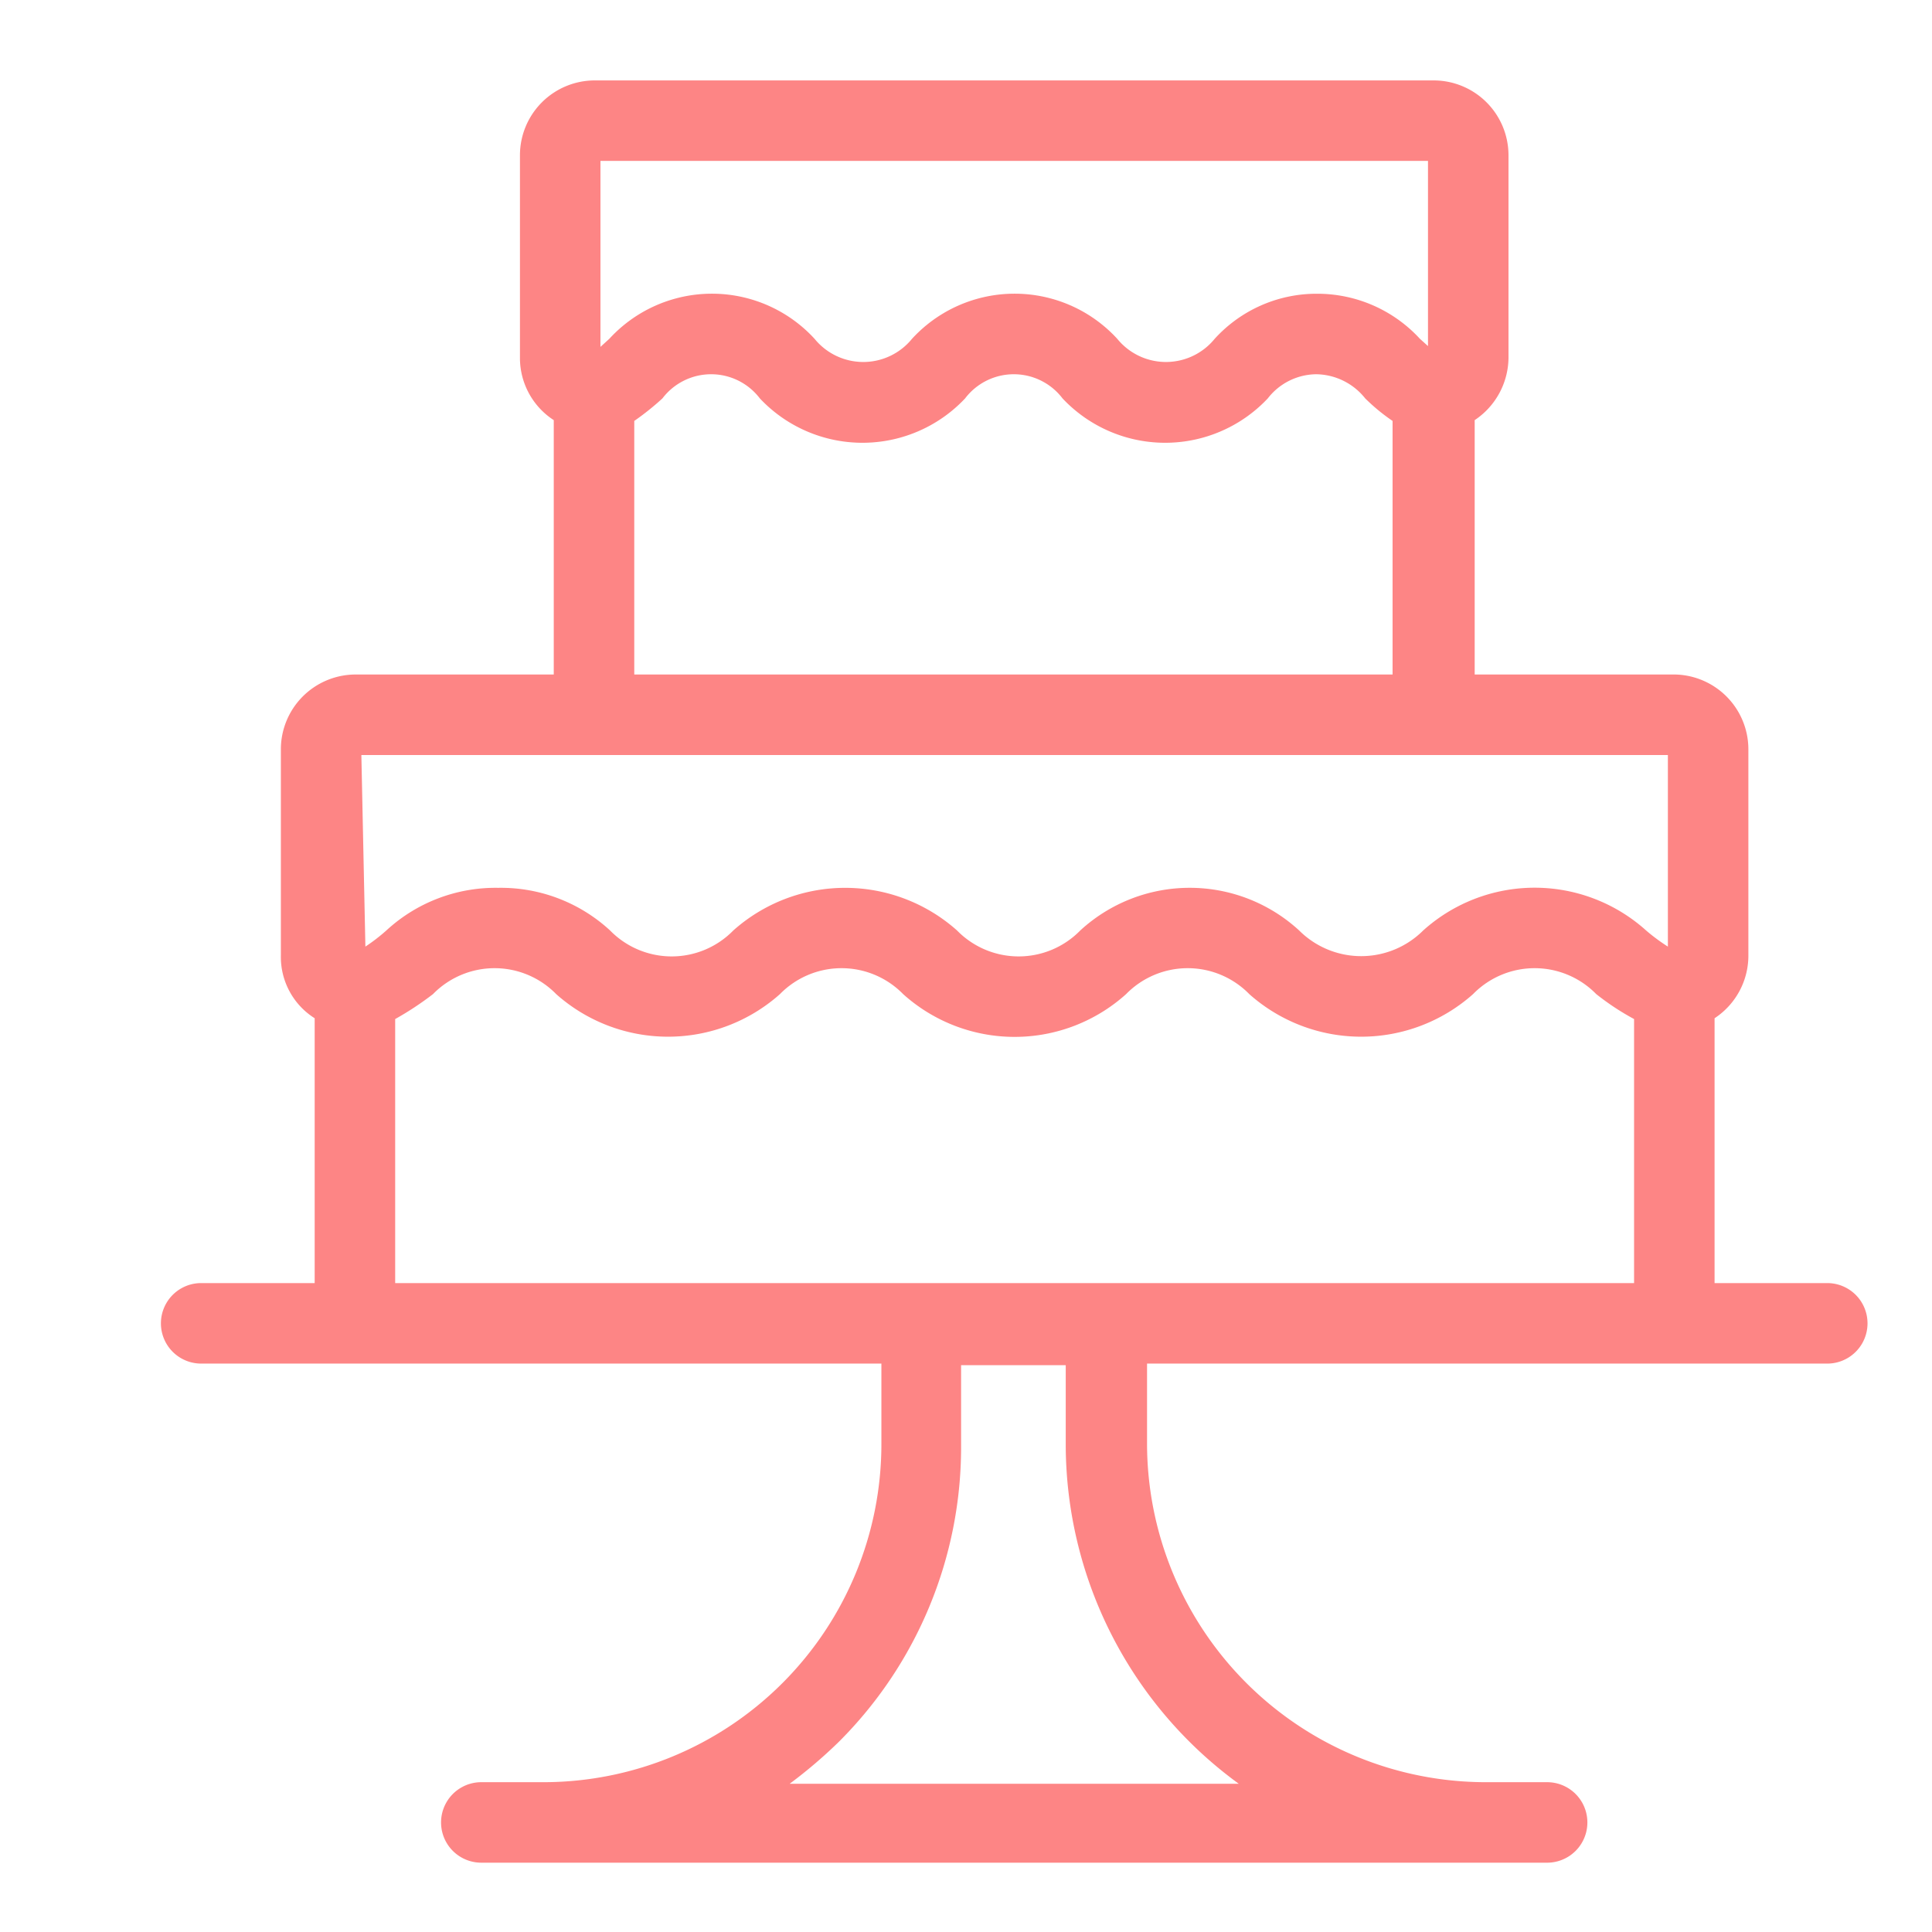
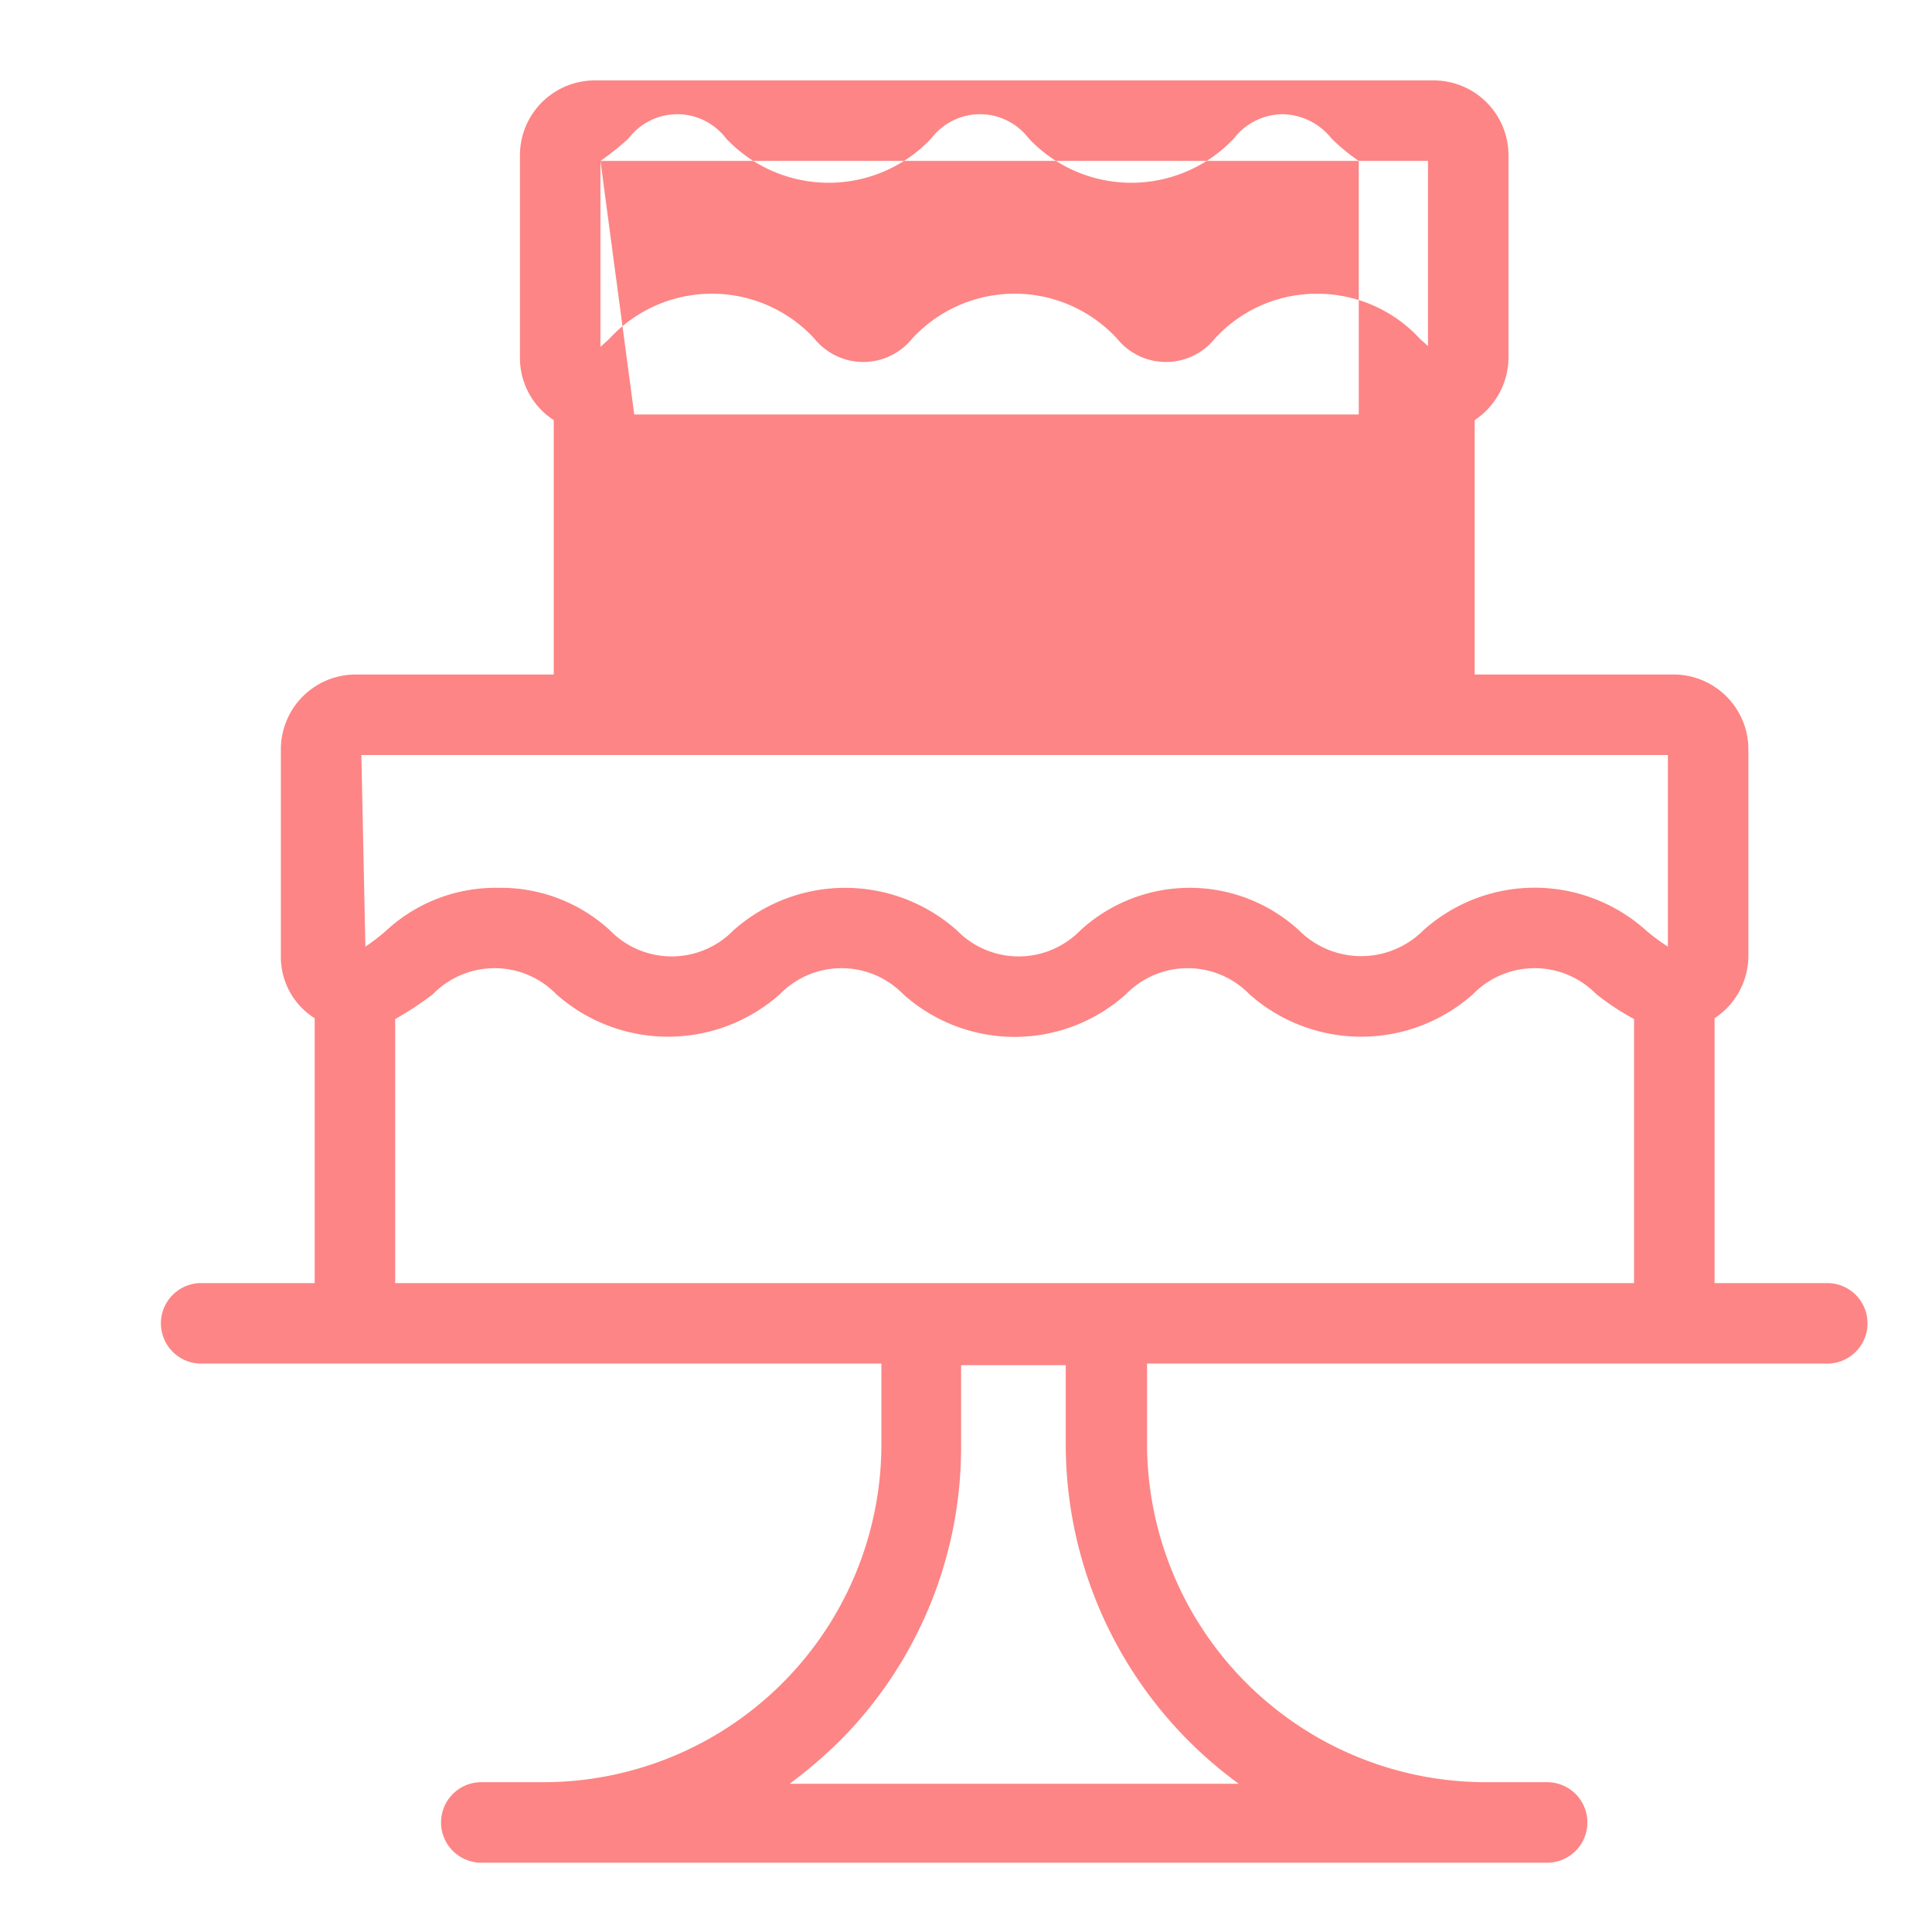
<svg xmlns="http://www.w3.org/2000/svg" width="24" height="24" viewBox="0 0 24 24">
  <g id="cake" transform="translate(-89 -600)">
    <g id="cake-2" data-name="cake" transform="translate(89.809 599.869)">
-       <path id="Path_2668" fill="#fd8585" d="M1.69 17.07h8.45v1a4.2 4.2 0 0 1-4.2 4.2h-.77a.5.5 0 0 0 0 1h13.24a.5.5 0 0 0 0-1h-.76a4.21 4.21 0 0 1-4.21-4.2v-1h8.45a.5.5 0 0 0 0-1h-1.4v-3.29a.93.93 0 0 0 .42-.78V9.44a.93.93 0 0 0-.91-.93h-2.49V5.35a.94.94 0 0 0 .42-.77V2.06a.93.93 0 0 0-.93-.93H6.58a.93.93 0 0 0-.93.93v2.52a.92.92 0 0 0 .42.77v3.16H3.6a.93.93 0 0 0-.92.93V12a.9.9 0 0 0 .42.78v3.29H1.69a.5.5 0 0 0 0 1zm12.89 5.22H9a6 6 0 0 0 .61-.52 5.17 5.17 0 0 0 1.52-3.68v-1h1.3v1a5.22 5.22 0 0 0 2.15 4.2zM6.65 2.13h10.28v2.3l-.1-.09a1.73 1.73 0 0 0-1.28-.56 1.71 1.71 0 0 0-1.27.56.78.78 0 0 1-1.21 0 1.73 1.73 0 0 0-2.55 0 .78.78 0 0 1-1.21 0 1.73 1.73 0 0 0-2.55 0l-.11.1zm.42 3.23a3.3 3.3 0 0 0 .35-.28.76.76 0 0 1 1.21 0 1.75 1.75 0 0 0 2.55 0 .76.76 0 0 1 1.21 0 1.75 1.75 0 0 0 2.55 0 .77.77 0 0 1 .6-.3.79.79 0 0 1 .61.3 2.42 2.42 0 0 0 .34.28v3.15H7.07zM3.68 9.51h16.23v2.38a2.34 2.34 0 0 1-.27-.2 2.07 2.07 0 0 0-2.77 0 1.09 1.09 0 0 1-1.54 0 2.009 2.009 0 0 0-2.72 0 1.07 1.07 0 0 1-1.53 0 2.088 2.088 0 0 0-2.78 0 1.07 1.07 0 0 1-1.53 0 2 2 0 0 0-1.39-.53 2 2 0 0 0-1.39.53 2.26 2.26 0 0 1-.26.2zm.42 3.28a3.83 3.83 0 0 0 .47-.31 1.07 1.07 0 0 1 1.53 0 2.09 2.09 0 0 0 2.78 0 1.07 1.07 0 0 1 1.53 0 2.07 2.07 0 0 0 2.77 0 1.07 1.07 0 0 1 1.53 0 2.09 2.09 0 0 0 2.78 0 1.07 1.07 0 0 1 1.53 0 3.19 3.19 0 0 0 .47.31v3.28H4.1z" data-name="Path 2668" />
+       <path id="Path_2668" fill="#fd8585" d="M1.69 17.07h8.45v1a4.2 4.2 0 0 1-4.2 4.2h-.77a.5.5 0 0 0 0 1h13.24a.5.5 0 0 0 0-1h-.76a4.21 4.21 0 0 1-4.21-4.2v-1h8.45a.5.5 0 0 0 0-1h-1.4v-3.29a.93.93 0 0 0 .42-.78V9.44a.93.93 0 0 0-.91-.93h-2.49V5.35a.94.94 0 0 0 .42-.77V2.06a.93.93 0 0 0-.93-.93H6.58a.93.93 0 0 0-.93.93v2.52a.92.92 0 0 0 .42.77v3.16H3.6a.93.93 0 0 0-.92.93V12a.9.9 0 0 0 .42.78v3.29H1.69a.5.5 0 0 0 0 1zm12.89 5.22H9a6 6 0 0 0 .61-.52 5.17 5.17 0 0 0 1.52-3.68v-1h1.3v1a5.22 5.22 0 0 0 2.15 4.2zM6.65 2.13h10.28v2.3l-.1-.09a1.73 1.73 0 0 0-1.28-.56 1.71 1.71 0 0 0-1.27.56.78.78 0 0 1-1.21 0 1.73 1.73 0 0 0-2.55 0 .78.78 0 0 1-1.21 0 1.73 1.73 0 0 0-2.55 0l-.11.1za3.3 3.3 0 0 0 .35-.28.76.76 0 0 1 1.21 0 1.75 1.75 0 0 0 2.55 0 .76.76 0 0 1 1.21 0 1.75 1.75 0 0 0 2.55 0 .77.77 0 0 1 .6-.3.79.79 0 0 1 .61.3 2.42 2.42 0 0 0 .34.28v3.15H7.07zM3.68 9.51h16.23v2.38a2.34 2.34 0 0 1-.27-.2 2.07 2.07 0 0 0-2.77 0 1.09 1.09 0 0 1-1.54 0 2.009 2.009 0 0 0-2.72 0 1.07 1.07 0 0 1-1.53 0 2.088 2.088 0 0 0-2.78 0 1.07 1.07 0 0 1-1.53 0 2 2 0 0 0-1.39-.53 2 2 0 0 0-1.39.53 2.26 2.26 0 0 1-.26.2zm.42 3.28a3.83 3.83 0 0 0 .47-.31 1.07 1.07 0 0 1 1.53 0 2.09 2.09 0 0 0 2.78 0 1.07 1.07 0 0 1 1.53 0 2.07 2.07 0 0 0 2.77 0 1.07 1.07 0 0 1 1.53 0 2.09 2.09 0 0 0 2.78 0 1.07 1.07 0 0 1 1.53 0 3.19 3.19 0 0 0 .47.31v3.28H4.1z" data-name="Path 2668" />
    </g>
-     <path id="Rectangle_1041" fill="none" d="M0 0H24V24H0z" data-name="Rectangle 1041" transform="translate(89 600)" />
  </g>
</svg>